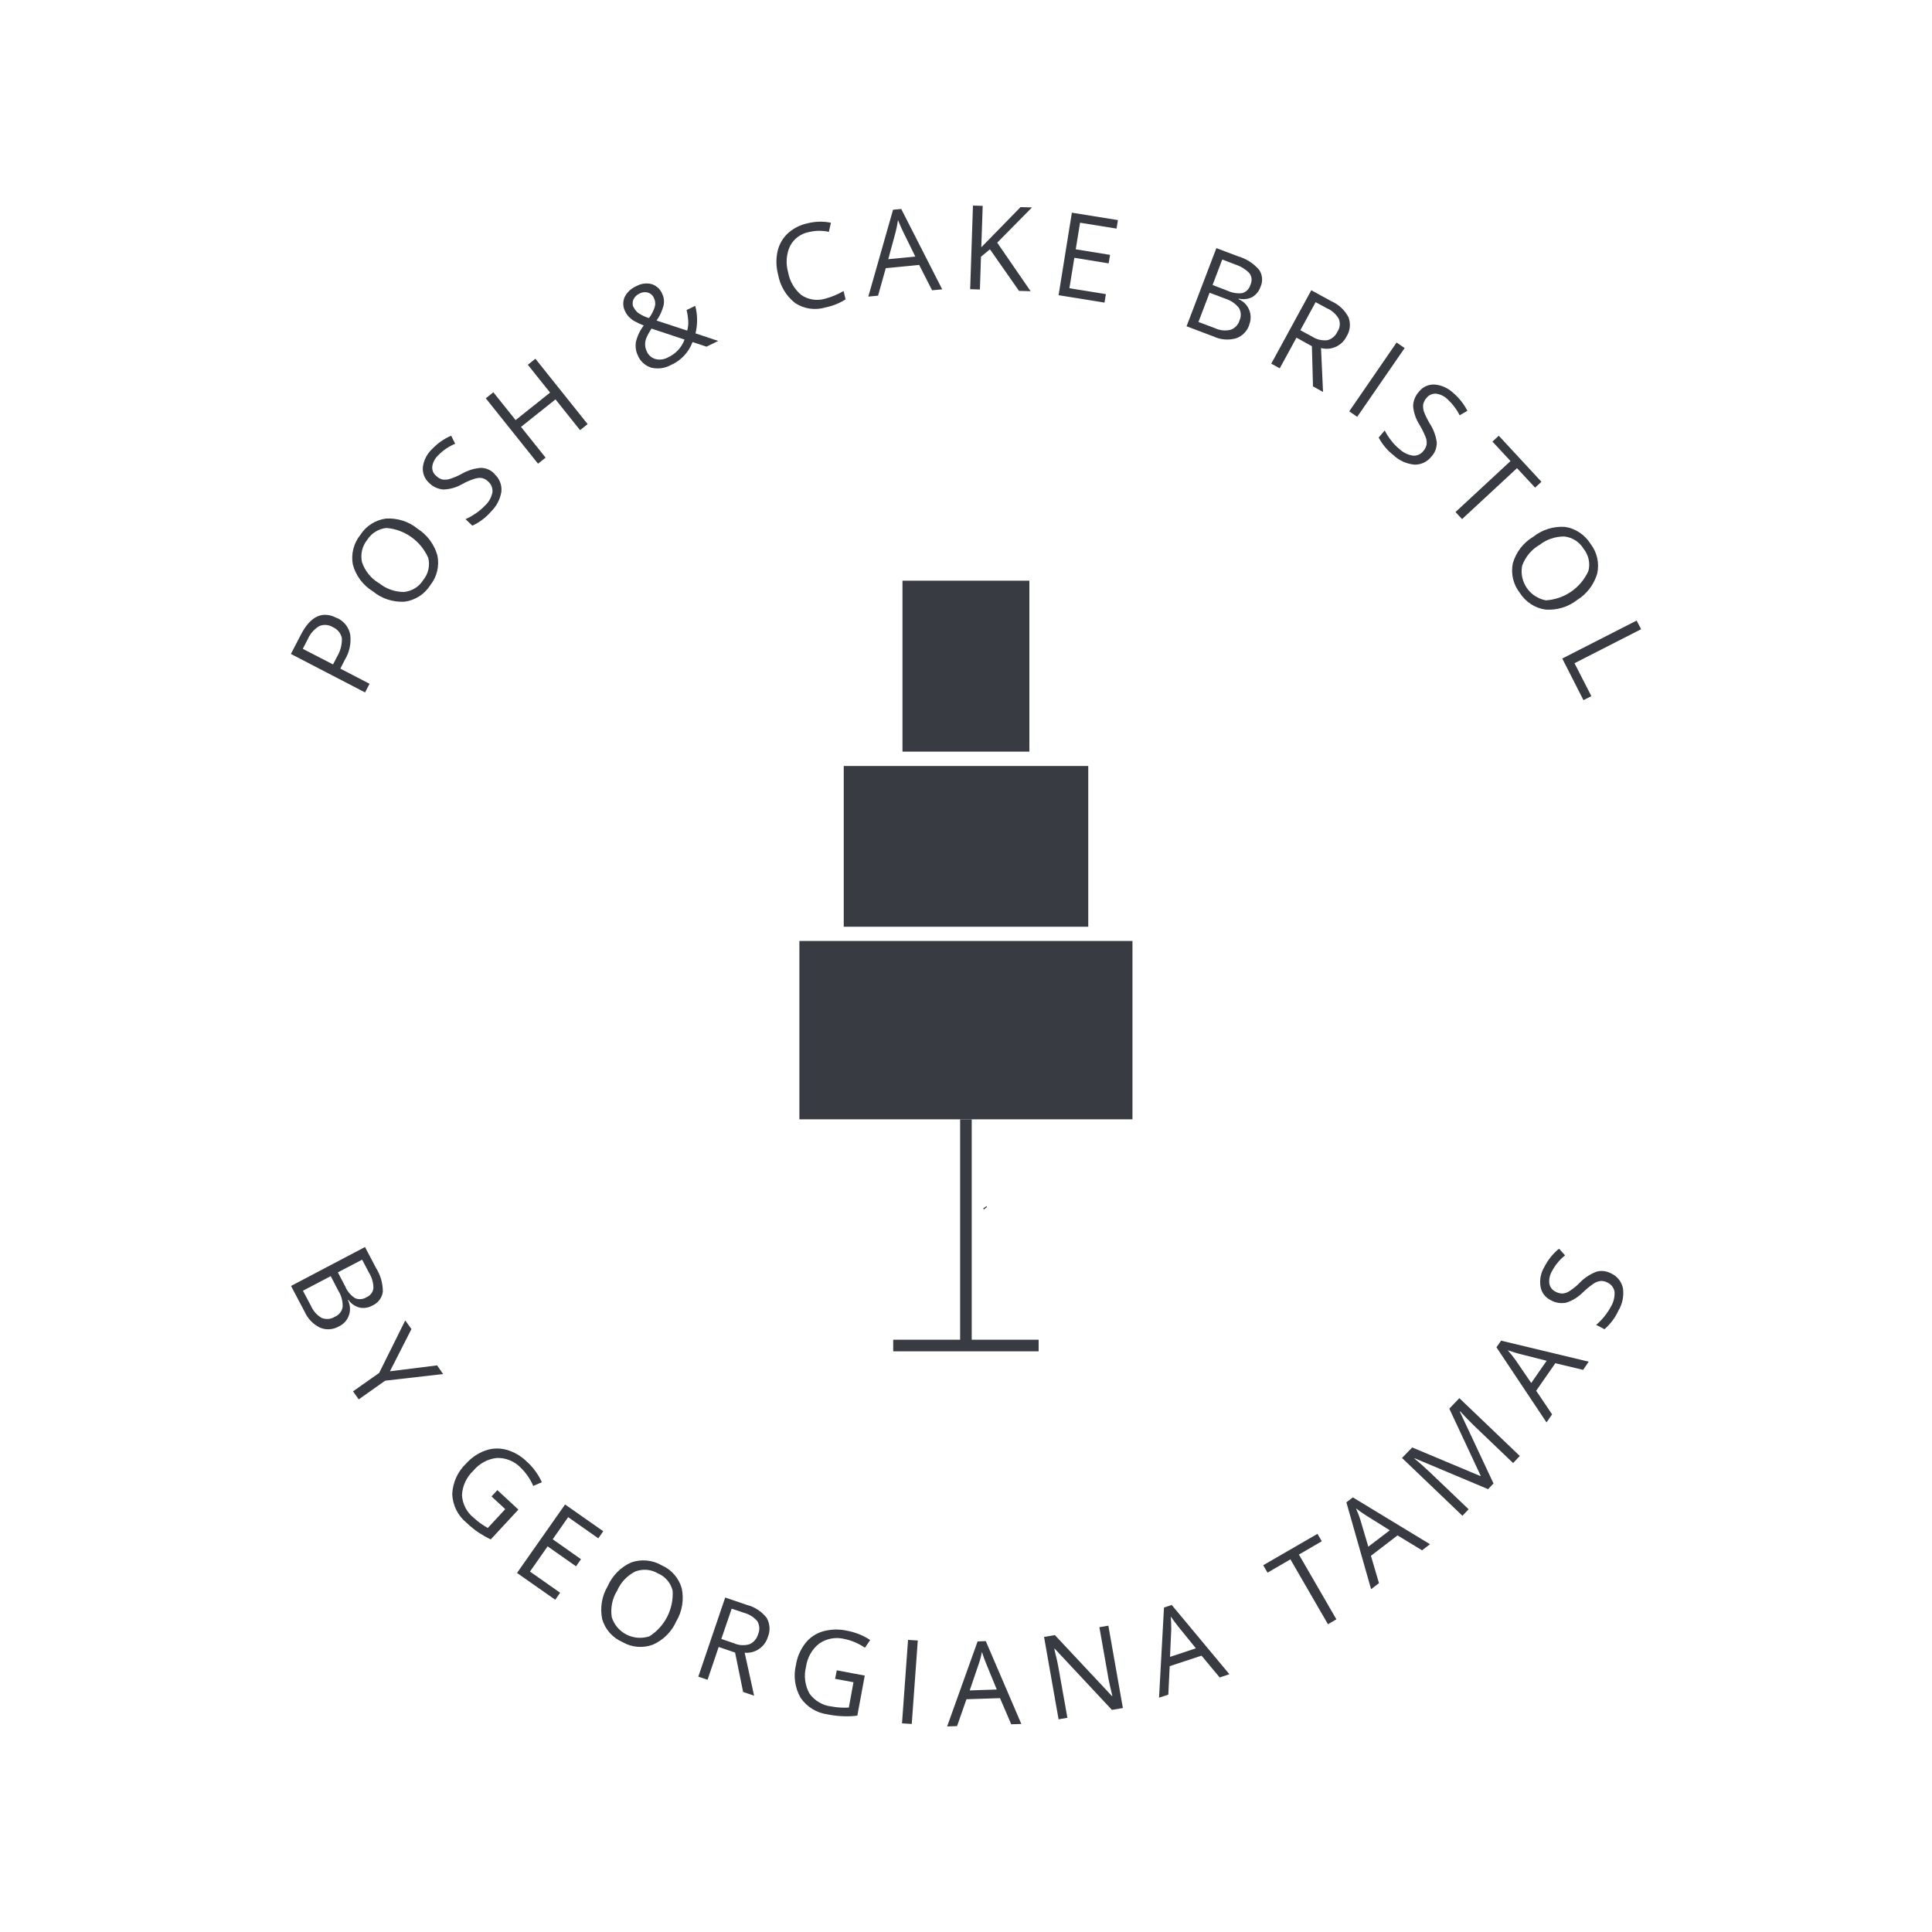
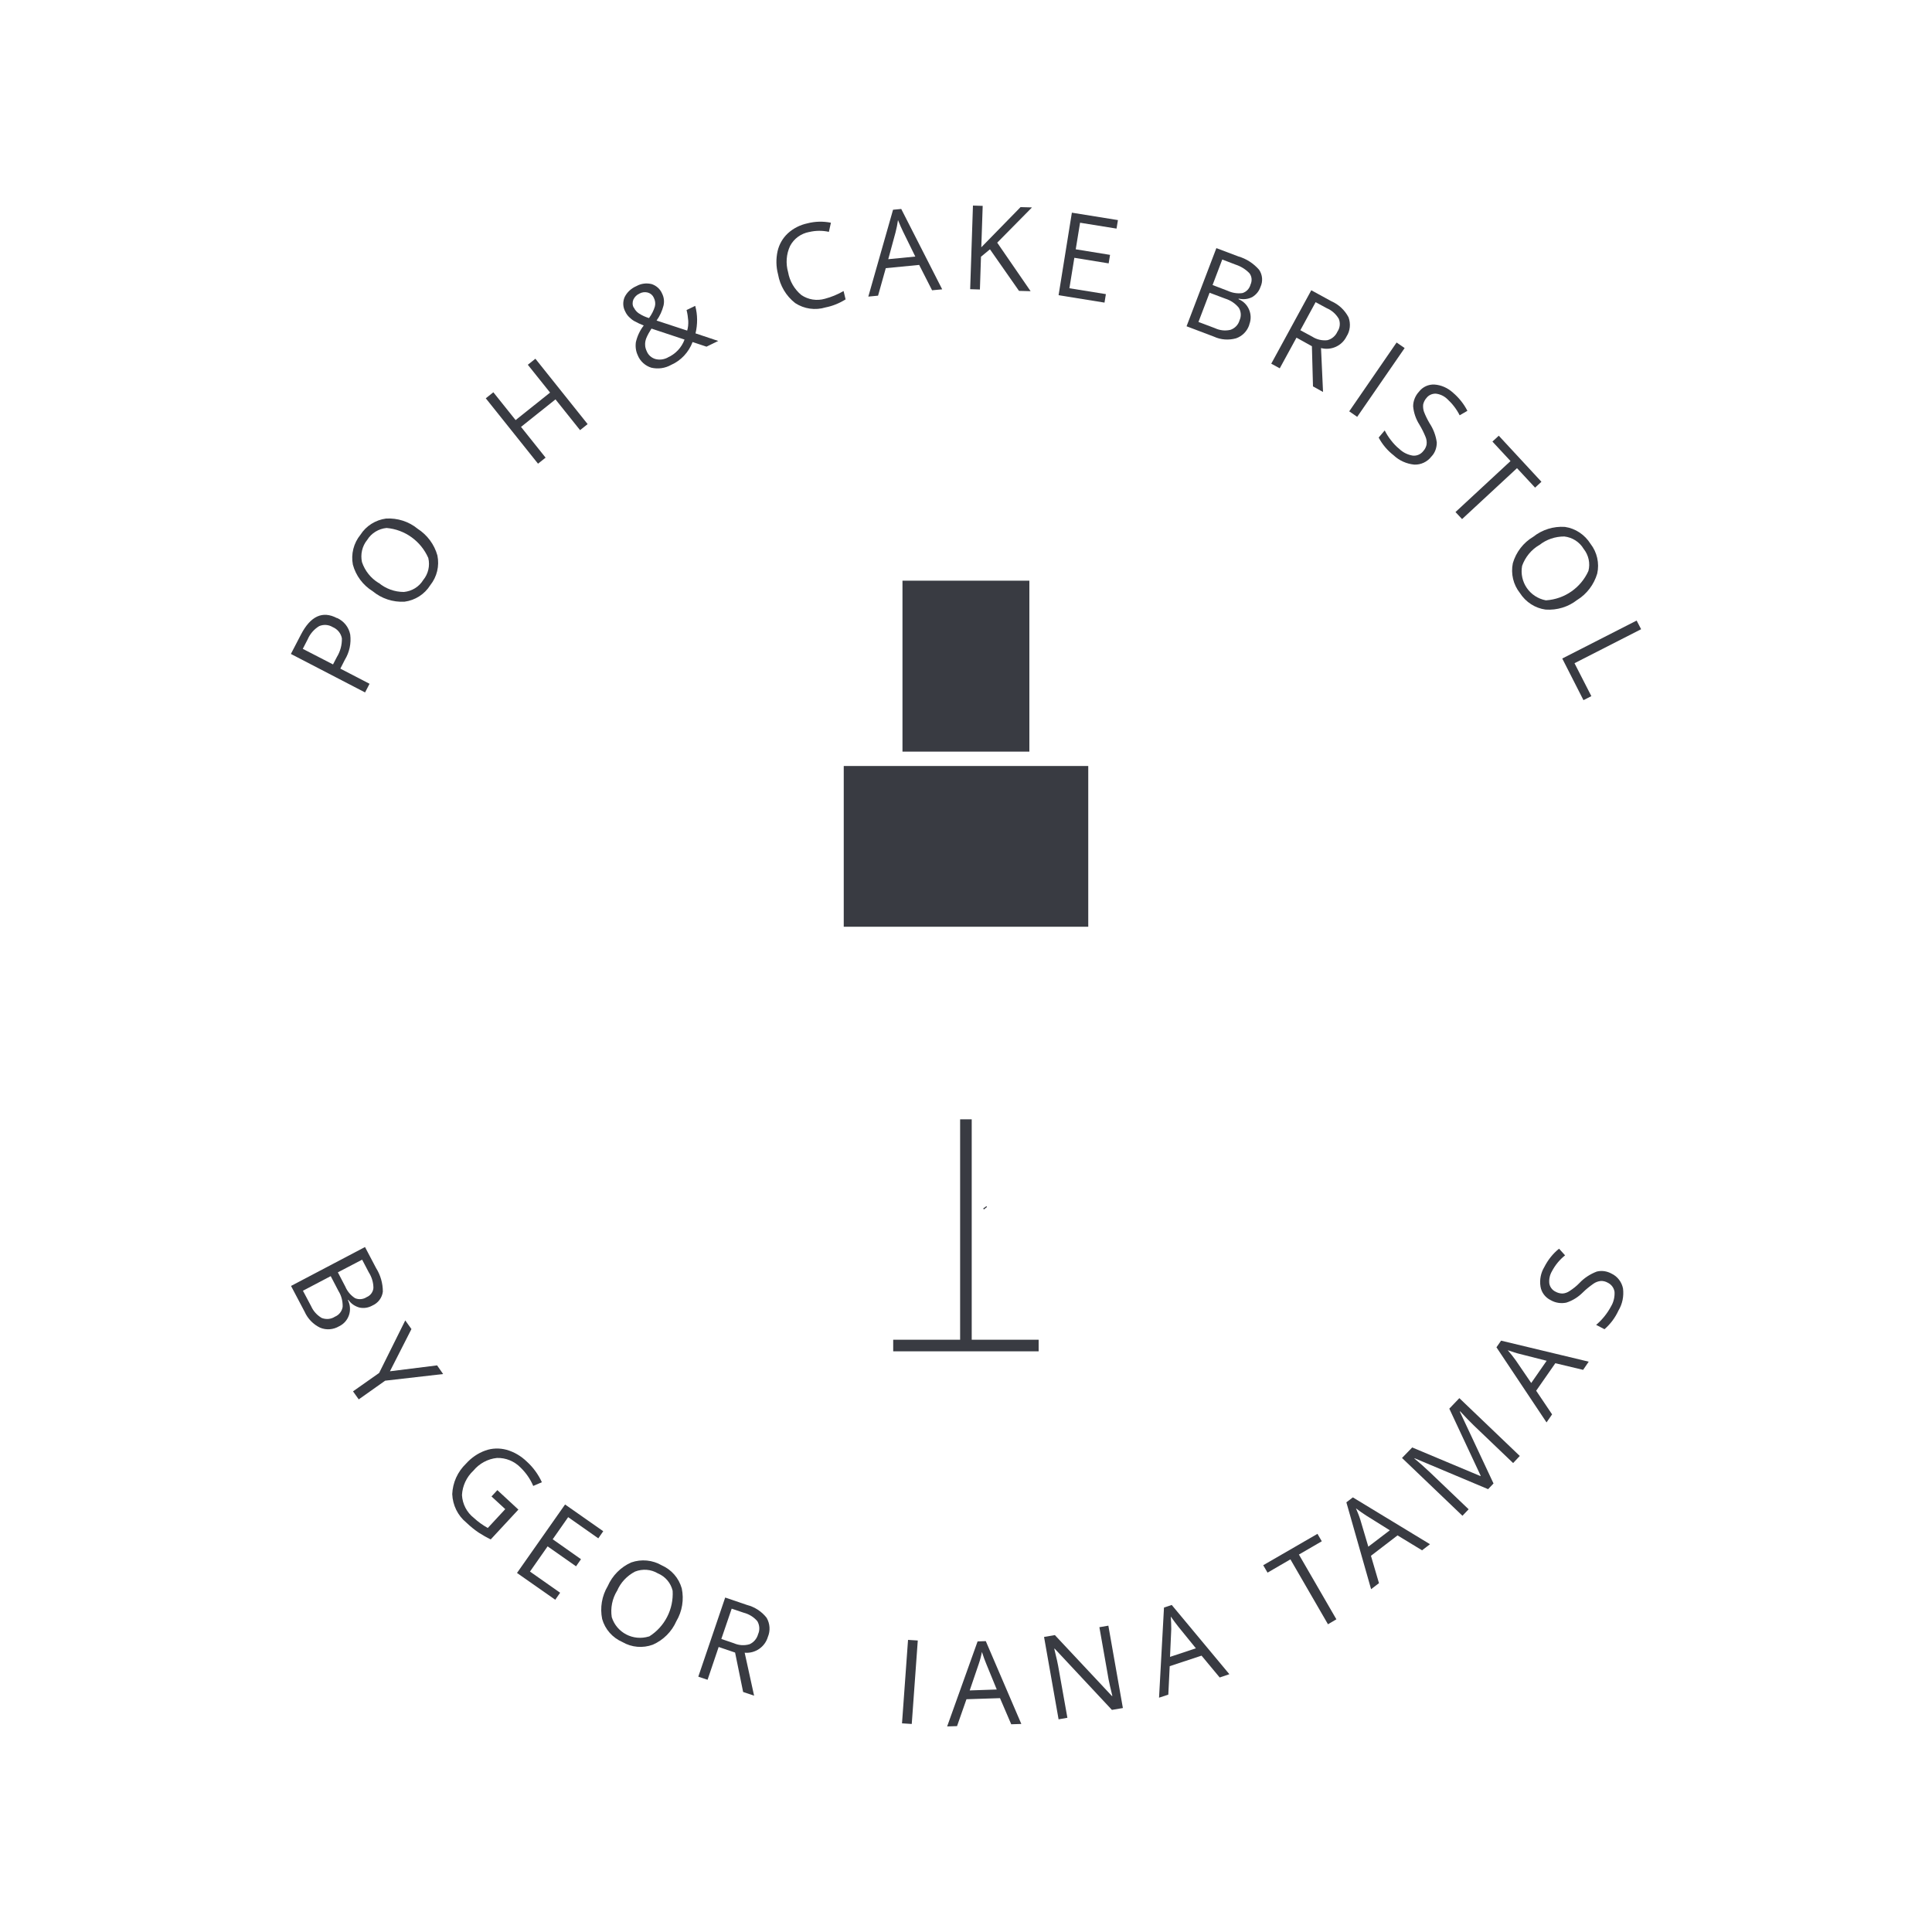
<svg xmlns="http://www.w3.org/2000/svg" viewBox="0 0 125 125" data-sanitized-data-name="Layer 1" data-name="Layer 1" id="Layer_1">
  <defs>
    <style>
      .cls-1 {
        fill: #393b42;
      }
    </style>
  </defs>
  <g>
    <path d="m21.8,39.98c.45.2.77.6.86,1.08.07.57-.05,1.14-.35,1.63l-.29.57,1.89.98-.29.56-4.8-2.49.65-1.25c.62-1.2,1.4-1.56,2.33-1.07Zm-.26,3.02l.26-.5c.22-.36.33-.78.32-1.2-.06-.33-.29-.6-.6-.73-.26-.16-.59-.18-.87-.06-.33.2-.59.5-.74.85l-.32.62,1.96,1.01Z" class="cls-1" />
    <path d="m27.02,34.21c.62.4,1.08,1.01,1.28,1.73.14.68-.03,1.38-.46,1.92-.37.59-.98.98-1.67,1.07-.75.04-1.48-.2-2.06-.68-.63-.39-1.09-1.01-1.28-1.72-.13-.68.05-1.39.49-1.93.37-.58.98-.96,1.66-1.05.74-.04,1.47.19,2.04.66Zm-2.52,3.5c.46.38,1.03.59,1.63.59.52-.05.98-.33,1.25-.77.33-.4.45-.93.33-1.43-.48-1.09-1.51-1.84-2.7-1.94-.51.05-.98.33-1.25.77-.33.4-.45.94-.34,1.44.19.56.57,1.04,1.08,1.35h0Z" class="cls-1" />
-     <path d="m31.99,30.67c.33.29.49.71.45,1.14-.08.5-.32.95-.68,1.3-.33.38-.74.69-1.2.9l-.44-.42c.23-.1.45-.23.66-.37.22-.15.42-.32.6-.51.25-.23.41-.52.48-.85.03-.26-.07-.52-.26-.69-.11-.12-.25-.2-.41-.24-.17-.03-.34,0-.5.05-.28.09-.55.21-.8.35-.37.21-.78.33-1.21.34-.35-.03-.68-.18-.92-.43-.29-.26-.44-.64-.4-1.03.06-.44.27-.85.59-1.15.35-.37.77-.67,1.24-.87l.26.52c-.41.17-.79.43-1.1.75-.2.19-.34.44-.38.71-.03.23.06.46.24.61.11.11.25.2.4.24.16.03.32.02.48-.03.26-.08.52-.19.76-.32.39-.23.83-.37,1.28-.4.33.01.64.15.87.39Z" class="cls-1" />
    <path d="m38.02,27.44l-.49.39-1.59-1.99-2.23,1.78,1.59,1.99-.49.39-3.38-4.23.49-.39,1.44,1.8,2.23-1.78-1.44-1.8.49-.39,3.38,4.23Z" class="cls-1" />
    <path d="m41.28,23.02c-.14-.27-.18-.58-.14-.88.09-.39.26-.76.51-1.08-.21-.08-.42-.18-.62-.29-.12-.07-.23-.16-.33-.26-.1-.1-.18-.21-.24-.34-.16-.29-.18-.63-.05-.94.16-.33.44-.58.77-.72.3-.17.65-.21.98-.13.31.1.56.33.68.62.12.24.15.51.09.77-.09.35-.24.68-.45.97l1.98.65c.06-.2.08-.42.07-.63-.02-.24-.05-.47-.11-.7l.56-.27c.16.58.16,1.19.02,1.78l1.47.49-.76.37-.9-.3c-.25.66-.75,1.2-1.39,1.48-.39.22-.85.28-1.28.18-.39-.12-.71-.41-.87-.78Zm-.27-3.12c.07.15.19.29.33.38.2.13.42.23.65.3.17-.23.3-.48.38-.75.05-.19.02-.39-.07-.57-.07-.16-.21-.28-.38-.33-.18-.05-.37-.03-.54.06-.18.08-.32.22-.4.39-.07.17-.07.36.02.52h0Zm2.19,3.23c.5-.22.9-.64,1.09-1.16l-2.14-.71c-.13.2-.25.41-.34.63-.05.14-.08.28-.07.43,0,.15.05.29.11.42.1.24.31.42.56.49.27.07.55.03.8-.1Z" class="cls-1" />
    <path d="m52.35,15.01c-.53.1-.98.43-1.23.9-.25.53-.29,1.14-.13,1.7.1.58.41,1.11.86,1.48.44.3,1,.39,1.52.24.42-.11.83-.28,1.21-.5l.13.54c-.4.25-.84.43-1.3.52-.66.2-1.38.1-1.96-.28-.59-.46-.98-1.12-1.11-1.86-.13-.49-.14-1-.03-1.5.1-.44.33-.84.66-1.15.36-.33.8-.55,1.27-.65.5-.13,1.02-.14,1.52-.04l-.13.59c-.42-.09-.85-.09-1.27.01Z" class="cls-1" />
    <path d="m60.31,18.79l-.84-1.65-2.16.21-.5,1.78-.63.06,1.6-5.62.53-.05,2.65,5.2-.65.06Zm-1.09-2.19l-.79-1.61c-.1-.2-.21-.46-.33-.75-.04.27-.09.54-.16.8l-.47,1.73,1.74-.17Z" class="cls-1" />
    <path d="m66.67,18.84l-.74-.02-1.88-2.69-.58.48-.07,2.12-.63-.02.18-5.41.63.02-.09,2.68,2.54-2.6.74.02-2.25,2.28,2.16,3.14Z" class="cls-1" />
    <path d="m71.47,19.58l-2.98-.48.86-5.34,2.98.48-.09.55-2.36-.38-.28,1.72,2.22.36-.09.55-2.22-.36-.32,1.97,2.36.38-.09.56Z" class="cls-1" />
    <path d="m78.69,16.05l1.43.54c.52.15.98.45,1.34.86.23.33.26.76.09,1.12-.09.27-.28.5-.53.65-.27.14-.58.17-.88.1v.04c.63.26.94.99.69,1.63,0,0,0,.01,0,.02-.13.41-.45.74-.86.88-.47.13-.98.1-1.43-.11l-1.77-.67,1.93-5.06Zm-.43,2.89l-.72,1.89,1.06.4c.32.15.67.19,1.01.11.29-.1.51-.33.59-.62.12-.26.1-.57-.05-.81-.23-.28-.53-.48-.88-.59l-1.01-.38Zm.19-.5l.97.37c.3.14.64.2.97.15.26-.08.45-.29.52-.55.11-.24.09-.52-.07-.73-.25-.26-.56-.45-.9-.56l-.86-.33-.63,1.66Z" class="cls-1" />
    <path d="m83.88,21.85l-1.08,1.98-.55-.3,2.59-4.75,1.3.71c.48.21.87.58,1.11,1.04.15.41.11.87-.13,1.24-.3.61-.99.92-1.65.75l.13,2.84-.65-.36-.07-2.6-.99-.55Zm.26-.48l.76.41c.29.19.64.27.98.23.29-.07.53-.28.65-.55.17-.25.2-.56.09-.83-.18-.31-.45-.55-.78-.69l-.72-.39-.99,1.82Z" class="cls-1" />
    <path d="m87.29,26.62l3.07-4.46.52.36-3.07,4.45-.52-.36Z" class="cls-1" />
    <path d="m92.61,29.54c-.26.34-.68.54-1.11.52-.5-.05-.97-.26-1.33-.6-.4-.31-.73-.7-.97-1.15l.39-.46c.12.23.25.44.41.64.16.21.34.4.54.56.24.23.55.38.88.43.26.02.51-.09.67-.3.11-.12.18-.27.21-.42.02-.17,0-.34-.07-.5-.11-.27-.24-.53-.39-.78-.23-.36-.37-.76-.41-1.19,0-.35.14-.69.38-.95.24-.31.61-.48,1-.46.44.03.86.22,1.19.52.39.33.71.73.94,1.18l-.5.29c-.2-.4-.48-.76-.81-1.06-.2-.19-.46-.31-.73-.34-.23-.01-.46.09-.6.27-.11.12-.18.26-.22.42-.02.16,0,.33.05.48.1.26.22.5.36.74.25.38.41.8.47,1.25,0,.33-.11.66-.34.9Z" class="cls-1" />
    <path d="m94.6,33.59l-.43-.46,3.56-3.3-1.17-1.26.41-.38,2.76,2.98-.41.38-1.17-1.26-3.56,3.3Z" class="cls-1" />
    <path d="m102.05,38.81c-.58.46-1.31.68-2.05.63-.68-.09-1.29-.49-1.66-1.07-.43-.54-.6-1.25-.46-1.93.21-.72.68-1.33,1.32-1.71.58-.46,1.31-.69,2.05-.64.69.1,1.29.51,1.66,1.1.42.54.58,1.25.43,1.92-.21.71-.67,1.32-1.3,1.71Zm-2.47-3.54c-.51.3-.9.78-1.1,1.34-.19,1.04.49,2.03,1.53,2.23,0,0,.02,0,.03,0,1.19-.08,2.24-.81,2.73-1.9.13-.5.01-1.03-.31-1.43-.27-.45-.73-.74-1.25-.8-.59,0-1.16.19-1.62.56h0Z" class="cls-1" />
    <path d="m101.07,42.61l4.82-2.46.29.56-4.31,2.2,1.09,2.13-.51.26-1.37-2.69Z" class="cls-1" />
    <g>
      <path d="m23.62,80.69l.71,1.35c.29.46.44.99.44,1.53-.05.4-.31.74-.68.9-.25.14-.54.19-.83.13-.29-.08-.55-.25-.72-.5l-.03.02c.31.62.07,1.37-.55,1.68,0,0-.01,0-.02.01-.37.22-.83.26-1.23.09-.44-.21-.8-.58-1-1.03l-.88-1.67,4.79-2.52Zm-2.23,1.88l-1.79.94.53,1c.14.32.38.58.68.76.28.11.6.09.86-.08.27-.11.46-.36.5-.64.01-.36-.08-.72-.27-1.02l-.5-.96Zm.47-.25l.48.92c.13.31.35.57.63.75.25.11.53.08.76-.07.24-.1.41-.33.43-.59,0-.36-.11-.71-.3-1.01l-.43-.82-1.57.82Z" class="cls-1" />
      <path d="m25.24,88.72l3.04-.38.39.56-3.75.43-1.71,1.21-.37-.52,1.69-1.19,1.69-3.4.4.56-1.39,2.73Z" class="cls-1" />
      <path d="m32.19,96.42l1.35,1.25-1.79,1.93c-.27-.13-.53-.28-.78-.44-.28-.19-.55-.41-.8-.65-.55-.45-.88-1.12-.91-1.84.03-.75.35-1.45.89-1.97.34-.38.77-.68,1.25-.85.44-.16.92-.17,1.37-.05.5.14.95.41,1.32.77.41.37.74.83.97,1.33l-.56.24c-.19-.45-.47-.85-.82-1.19-.4-.41-.96-.64-1.53-.62-.59.06-1.14.36-1.52.82-.44.41-.71.98-.74,1.58.03.58.31,1.12.77,1.48.27.25.58.47.9.65l1.13-1.22-.89-.82.38-.41Z" class="cls-1" />
      <path d="m35.92,103.5l-2.47-1.73,3.11-4.43,2.47,1.73-.32.46-1.95-1.37-1,1.43,1.83,1.29-.32.46-1.84-1.29-1.14,1.63,1.95,1.37-.32.46Z" class="cls-1" />
      <path d="m43.76,104.89c-.3.68-.84,1.22-1.52,1.52-.65.24-1.37.18-1.97-.17-.64-.28-1.12-.82-1.31-1.49-.15-.73-.02-1.49.36-2.13.3-.68.84-1.23,1.52-1.53.66-.23,1.38-.16,1.98.19.63.28,1.1.82,1.29,1.49.15.72.03,1.48-.35,2.12Zm-3.84-1.96c-.31.51-.43,1.11-.34,1.7.32,1.01,1.39,1.56,2.4,1.25,0,0,.01,0,.02,0,1.01-.63,1.59-1.77,1.52-2.96-.12-.5-.47-.92-.95-1.12-.45-.27-.99-.31-1.48-.12-.52.27-.94.71-1.17,1.26h0Z" class="cls-1" />
      <path d="m46.5,106.55l-.72,2.13-.6-.2,1.74-5.12,1.41.48c.5.13.95.42,1.27.83.22.38.25.84.08,1.24-.19.65-.82,1.08-1.5,1.02l.61,2.78-.71-.24-.52-2.55-1.06-.36Zm.17-.51l.82.28c.32.14.68.16,1.01.06.27-.12.47-.36.55-.65.12-.27.1-.58-.05-.84-.23-.27-.54-.46-.89-.55l-.77-.26-.67,1.96Z" class="cls-1" />
-       <path d="m54.14,108.07l1.81.34-.48,2.59c-.3.04-.6.05-.9.04-.34-.01-.69-.05-1.02-.12-.71-.09-1.34-.48-1.75-1.07-.37-.65-.48-1.41-.3-2.14.08-.51.29-.98.6-1.39.29-.37.69-.64,1.14-.77.5-.14,1.02-.16,1.53-.05.55.1,1.07.3,1.53.61l-.34.5c-.4-.28-.85-.47-1.33-.57-.56-.14-1.15-.03-1.63.3-.47.37-.77.91-.85,1.5-.15.58-.07,1.21.22,1.73.34.47.86.78,1.44.84.36.07.74.09,1.11.07l.3-1.64-1.19-.22.11-.55Z" class="cls-1" />
      <path d="m58.36,111.5l.39-5.4.63.04-.39,5.4-.63-.04Z" class="cls-1" />
      <path d="m65.43,111.57l-.73-1.7-2.17.07-.61,1.74-.64.02,1.97-5.5.53-.02,2.3,5.36-.65.02Zm-.94-2.26l-.68-1.66c-.09-.21-.18-.47-.28-.77-.05.27-.12.53-.21.79l-.58,1.7,1.75-.06Z" class="cls-1" />
      <path d="m72.65,110.51l-.71.12-3.7-3.96h-.03c.13.52.24,1,.31,1.44l.54,3.03-.57.1-.94-5.33.7-.12,3.69,3.94h.03c-.02-.07-.07-.28-.15-.63s-.13-.61-.15-.76l-.54-3.06.58-.1.94,5.33Z" class="cls-1" />
      <path d="m78.92,108.54l-1.18-1.42-2.06.68-.09,1.84-.6.2.32-5.83.5-.17,3.73,4.48-.62.21Zm-1.55-1.9l-1.13-1.39c-.14-.18-.31-.4-.49-.66.02.27.03.54.03.82l-.08,1.79,1.66-.55Z" class="cls-1" />
      <path d="m86.46,104.77l-.54.32-2.43-4.2-1.48.86-.28-.48,3.51-2.03.28.48-1.48.86,2.43,4.2Z" class="cls-1" />
      <path d="m92,100.3l-1.58-.96-1.72,1.32.52,1.77-.51.39-1.6-5.62.42-.32,4.99,3.03-.52.4Zm-2.08-1.29l-1.52-.95c-.19-.12-.42-.28-.67-.47.11.25.21.5.29.76l.51,1.72,1.39-1.06Z" class="cls-1" />
      <path d="m96.26,96.34l-4.73-1.99-.02.02c.3.24.64.54,1.02.9l2.49,2.38-.4.42-3.91-3.74.66-.68,4.41,1.85.02-.02-2.03-4.34.65-.68,3.91,3.74-.43.46-2.52-2.41c-.29-.28-.59-.59-.91-.94l-.02.02,2.18,4.65-.35.37Z" class="cls-1" />
      <path d="m102.43,88.63l-1.8-.43-1.24,1.78,1.03,1.53-.36.52-3.24-4.86.3-.43,5.67,1.36-.37.54Zm-2.37-.59l-1.73-.44c-.22-.05-.48-.14-.78-.24.18.2.35.42.51.64l1.01,1.48,1-1.44Z" class="cls-1" />
      <path d="m104.26,82.4c.39.18.67.55.75.97.06.5-.04,1-.3,1.43-.21.46-.52.87-.9,1.2l-.54-.28c.39-.33.72-.74.96-1.19.17-.28.25-.62.23-.95-.04-.26-.21-.48-.44-.59-.14-.08-.3-.12-.46-.11-.17.02-.33.08-.47.18-.24.17-.47.35-.68.56-.3.3-.66.53-1.07.66-.34.07-.7.02-1.01-.16-.35-.17-.6-.5-.66-.88-.07-.44.02-.89.25-1.27.23-.45.55-.86.95-1.18l.39.43c-.35.28-.64.63-.85,1.03-.14.24-.2.52-.17.79.04.23.19.43.4.53.14.08.3.12.46.12.16-.01.32-.07.45-.16.23-.15.45-.32.64-.52.31-.33.7-.58,1.12-.74.32-.08.66-.03.95.13Z" class="cls-1" />
    </g>
  </g>
  <g>
    <path d="m63.61,78.19l.21-.15.04.05-.2.16-.05-.06Z" class="cls-1" />
-     <rect height="11.54" width="21.55" y="60.88" x="51.72" class="cls-1" />
    <rect height="10.4" width="15.82" y="49.56" x="54.59" class="cls-1" />
    <rect height="11.06" width="8.21" y="37.57" x="58.39" class="cls-1" />
    <g>
      <rect height="14.63" width=".75" y="72.42" x="62.12" class="cls-1" />
      <rect height=".75" width="9.41" y="86.68" x="57.79" class="cls-1" />
    </g>
  </g>
</svg>